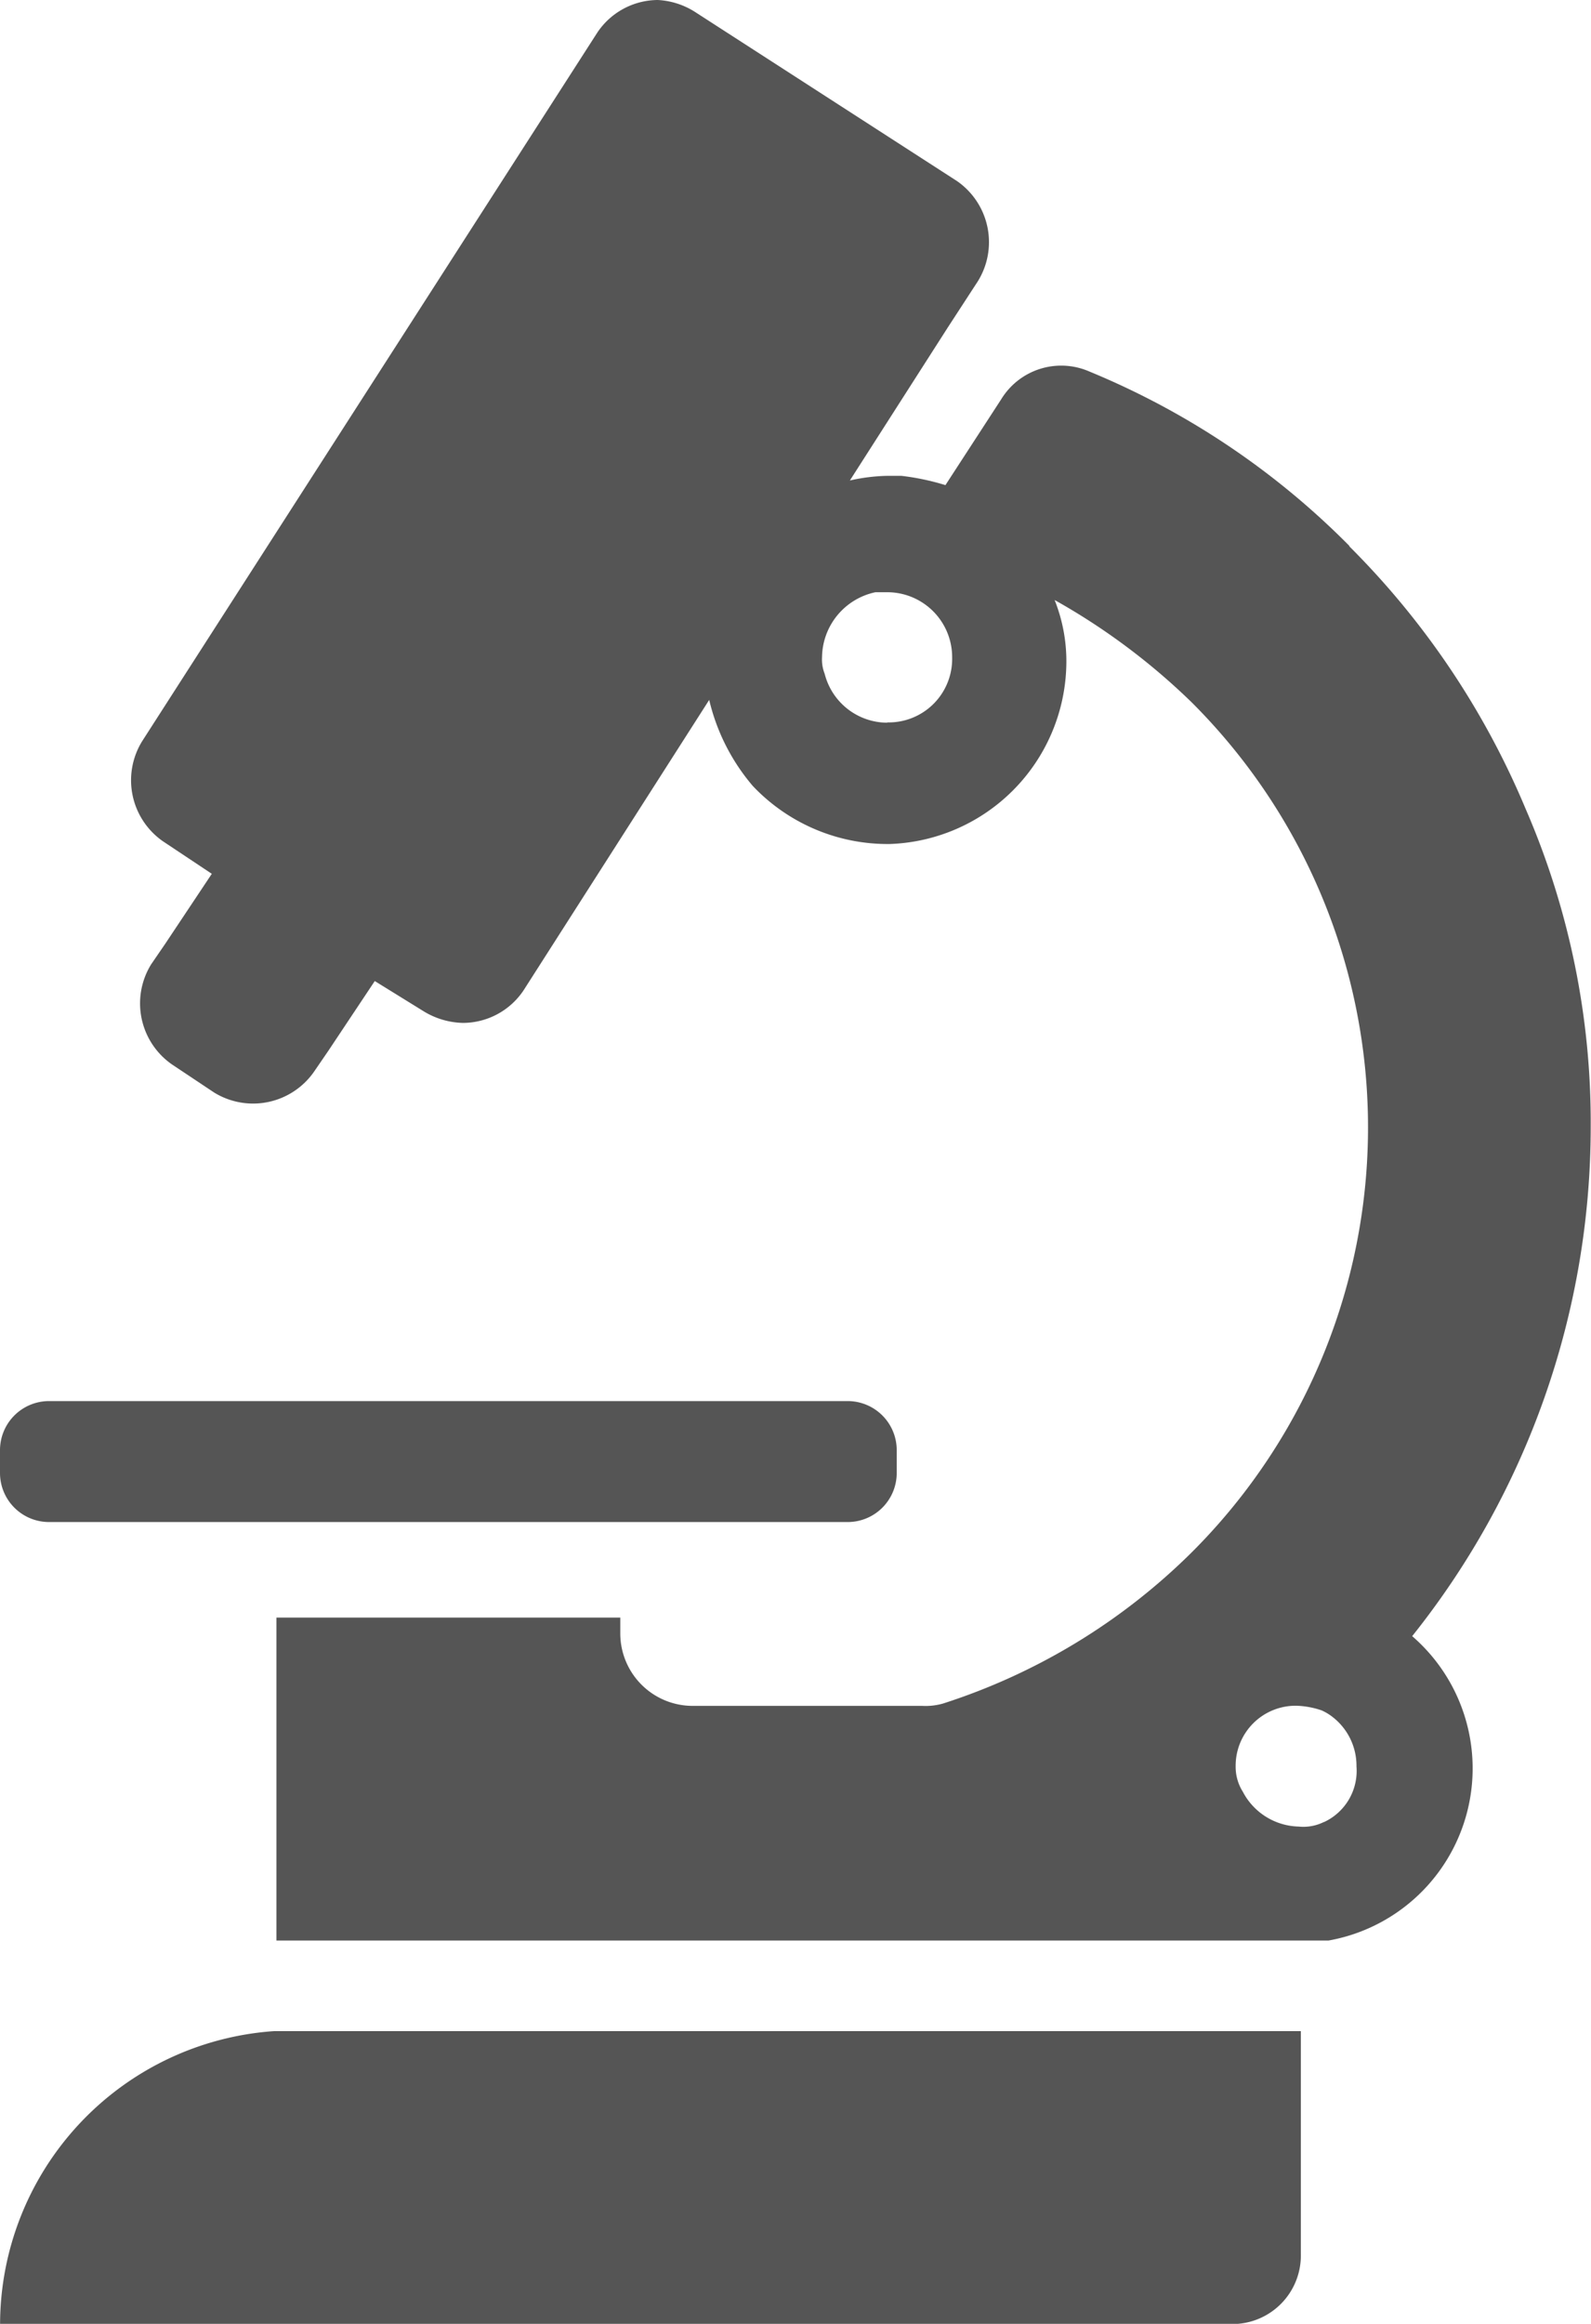
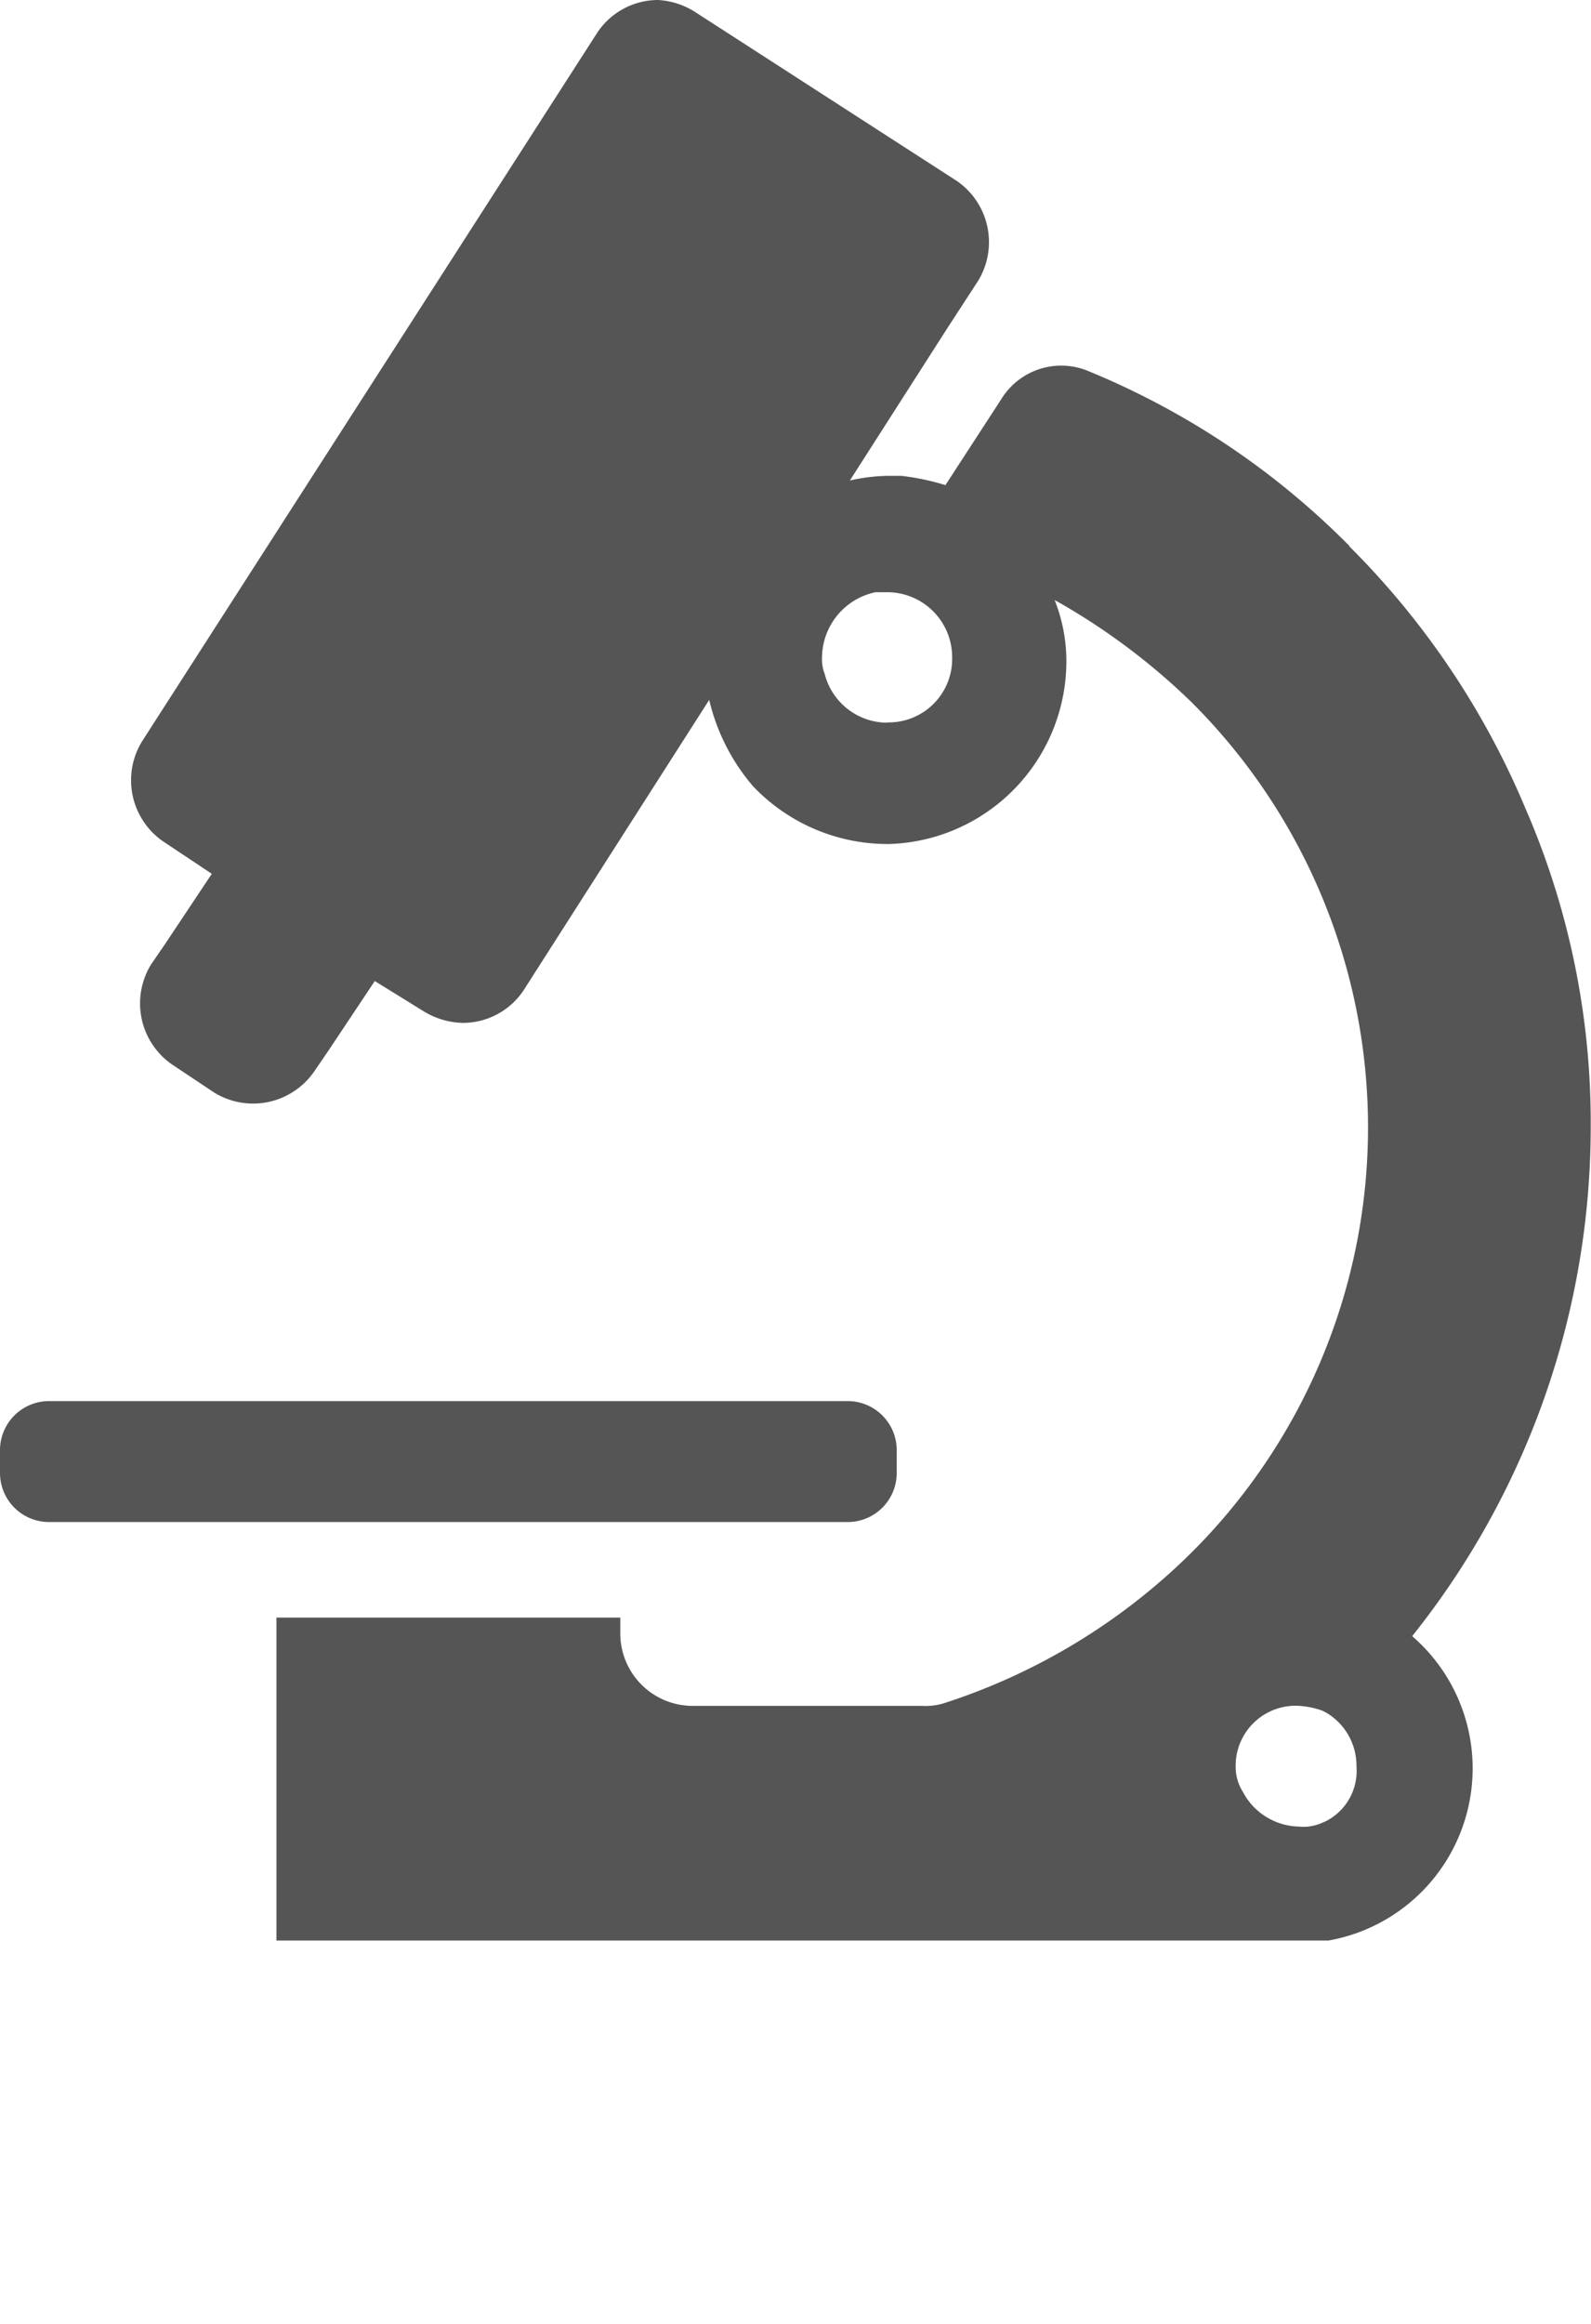
<svg xmlns="http://www.w3.org/2000/svg" width="22.279" height="32.525" viewBox="0 0 22.279 32.525">
  <g id="np_research_3357854_FFFFFF" transform="translate(-15.797)">
-     <path id="Path_4576" data-name="Path 4576" d="M27.67,61.989a.687.687,0,0,0,.684-.684V60.98a.687.687,0,0,0-.684-.684H16.481a.687.687,0,0,0-.684.684v.325a.687.687,0,0,0,.684.684Z" transform="translate(0 -40.686)" fill="#555" />
+     <path id="Path_4576" data-name="Path 4576" d="M27.67,61.989a.687.687,0,0,0,.684-.684V60.98a.687.687,0,0,0-.684-.684H16.481a.687.687,0,0,0-.684.684v.325a.687.687,0,0,0,.684.684" transform="translate(0 -40.686)" fill="#555" />
    <path id="Path_4577" data-name="Path 4577" d="M38.487,7.643A11.036,11.036,0,0,0,34.844,5.2a.985.985,0,0,0-1.236.39l-.78,1.2a3.42,3.42,0,0,0-.617-.13h-.2a2.582,2.582,0,0,0-.521.065L32.86,4.585l.423-.65a1.04,1.04,0,0,0-.292-1.4L29.315.163A1.074,1.074,0,0,0,28.8,0a1.025,1.025,0,0,0-.846.455l-6.375,9.92a1.04,1.04,0,0,0,.292,1.4l.684.455-.65.976-.2.292A1.04,1.04,0,0,0,22,14.9l.587.391a1.04,1.04,0,0,0,1.4-.292l.2-.292.65-.976.684.423a1.1,1.1,0,0,0,.553.163,1.025,1.025,0,0,0,.846-.455l2.6-4.066A2.866,2.866,0,0,0,30.13,11a2.6,2.6,0,0,0,1.918.813,2.56,2.56,0,0,0,2.472-2.472,2.313,2.313,0,0,0-.163-.943,9.19,9.19,0,0,1,1.918,1.431,8.4,8.4,0,0,1,0,11.9,8.739,8.739,0,0,1-3.48,2.114.888.888,0,0,1-.292.033H29.284a1.014,1.014,0,0,1-1.009-1.009v-.227H23.46v4.52H38.194a2.447,2.447,0,0,0,1.17-4.26,11.421,11.421,0,0,0,2.5-7.122,11.024,11.024,0,0,0-.911-4.456,11.385,11.385,0,0,0-2.471-3.677Zm-6.472,2.472a.907.907,0,0,1-.878-.684A.544.544,0,0,1,31.1,9.2a.941.941,0,0,1,.748-.911h.163a.909.909,0,0,1,.911.911.889.889,0,0,1-.911.911ZM38.13,25.5a.646.646,0,0,1-.358.065.907.907,0,0,1-.78-.488.654.654,0,0,1-.1-.357.84.84,0,0,1,.846-.846,1.2,1.2,0,0,1,.358.065.728.728,0,0,1,.163.1.863.863,0,0,1,.325.684.79.79,0,0,1-.456.78Z" transform="translate(-3.792 0)" fill="#555" />
-     <path id="Path_4578" data-name="Path 4578" d="M19.639,87.4A4.121,4.121,0,0,0,15.8,91.5H33.039a.959.959,0,0,0,.976-.976V87.4H19.639Z" transform="translate(-0.002 -58.972)" fill="#555" />
  </g>
</svg>